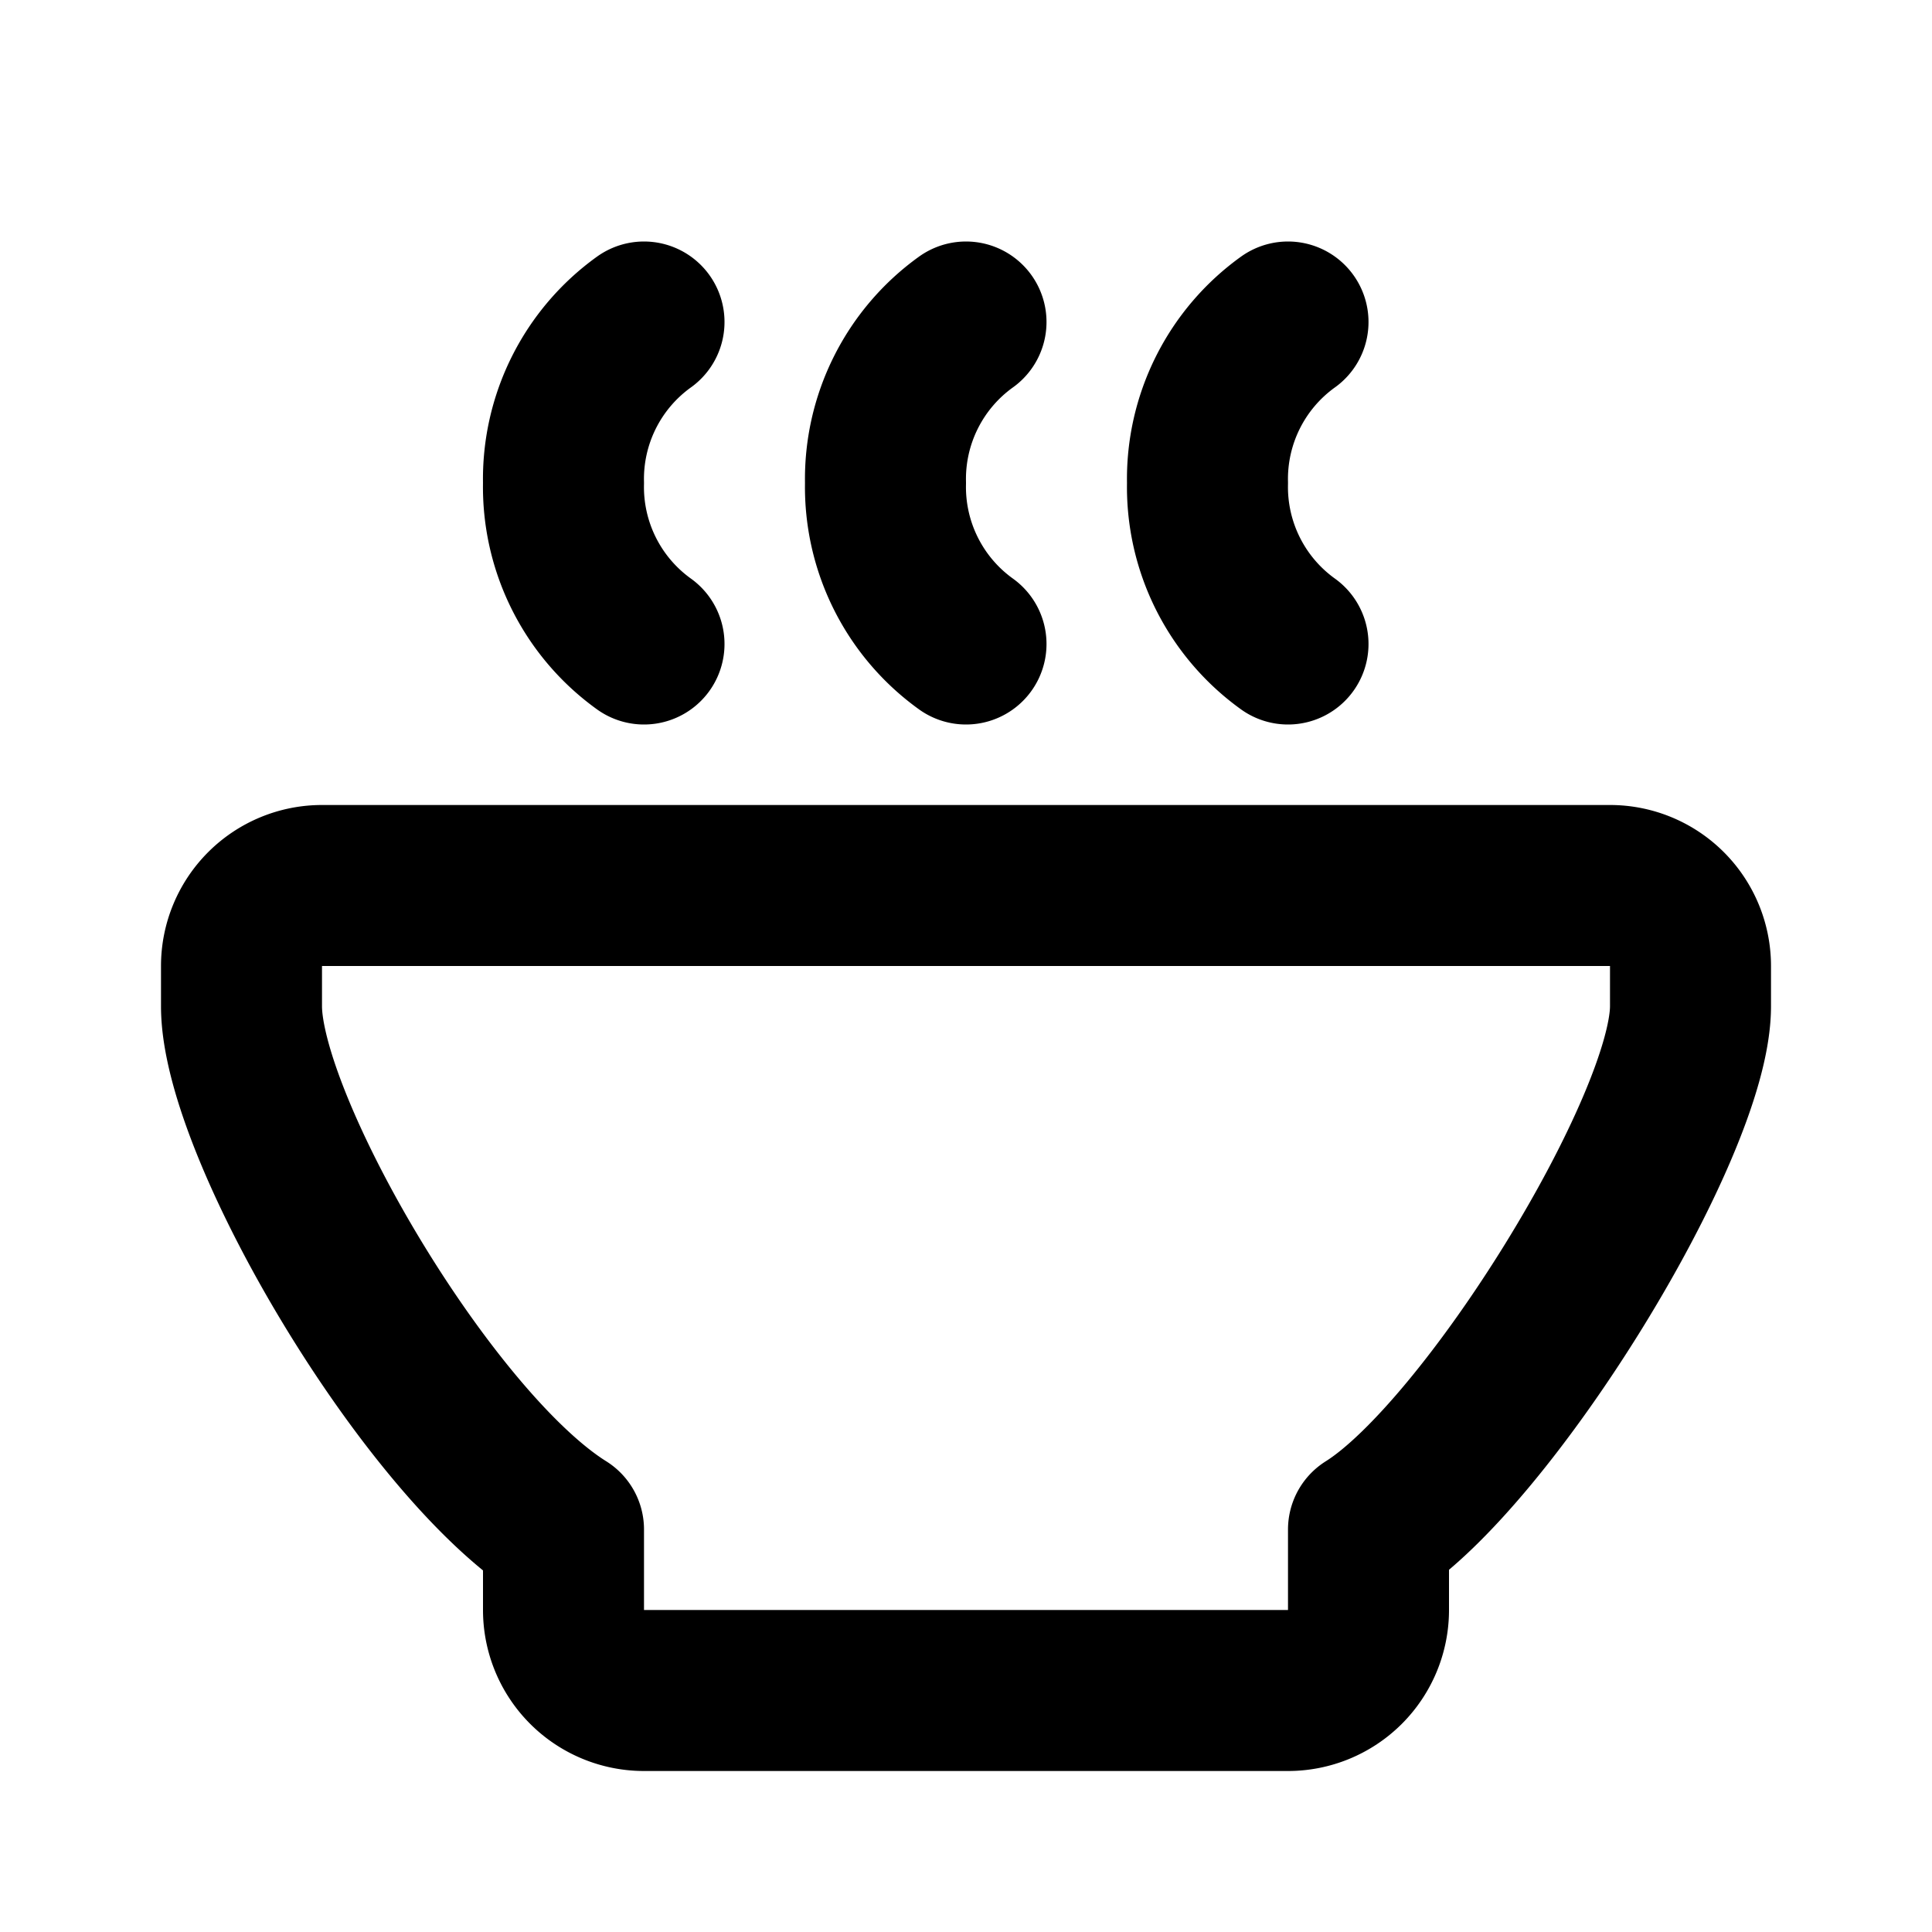
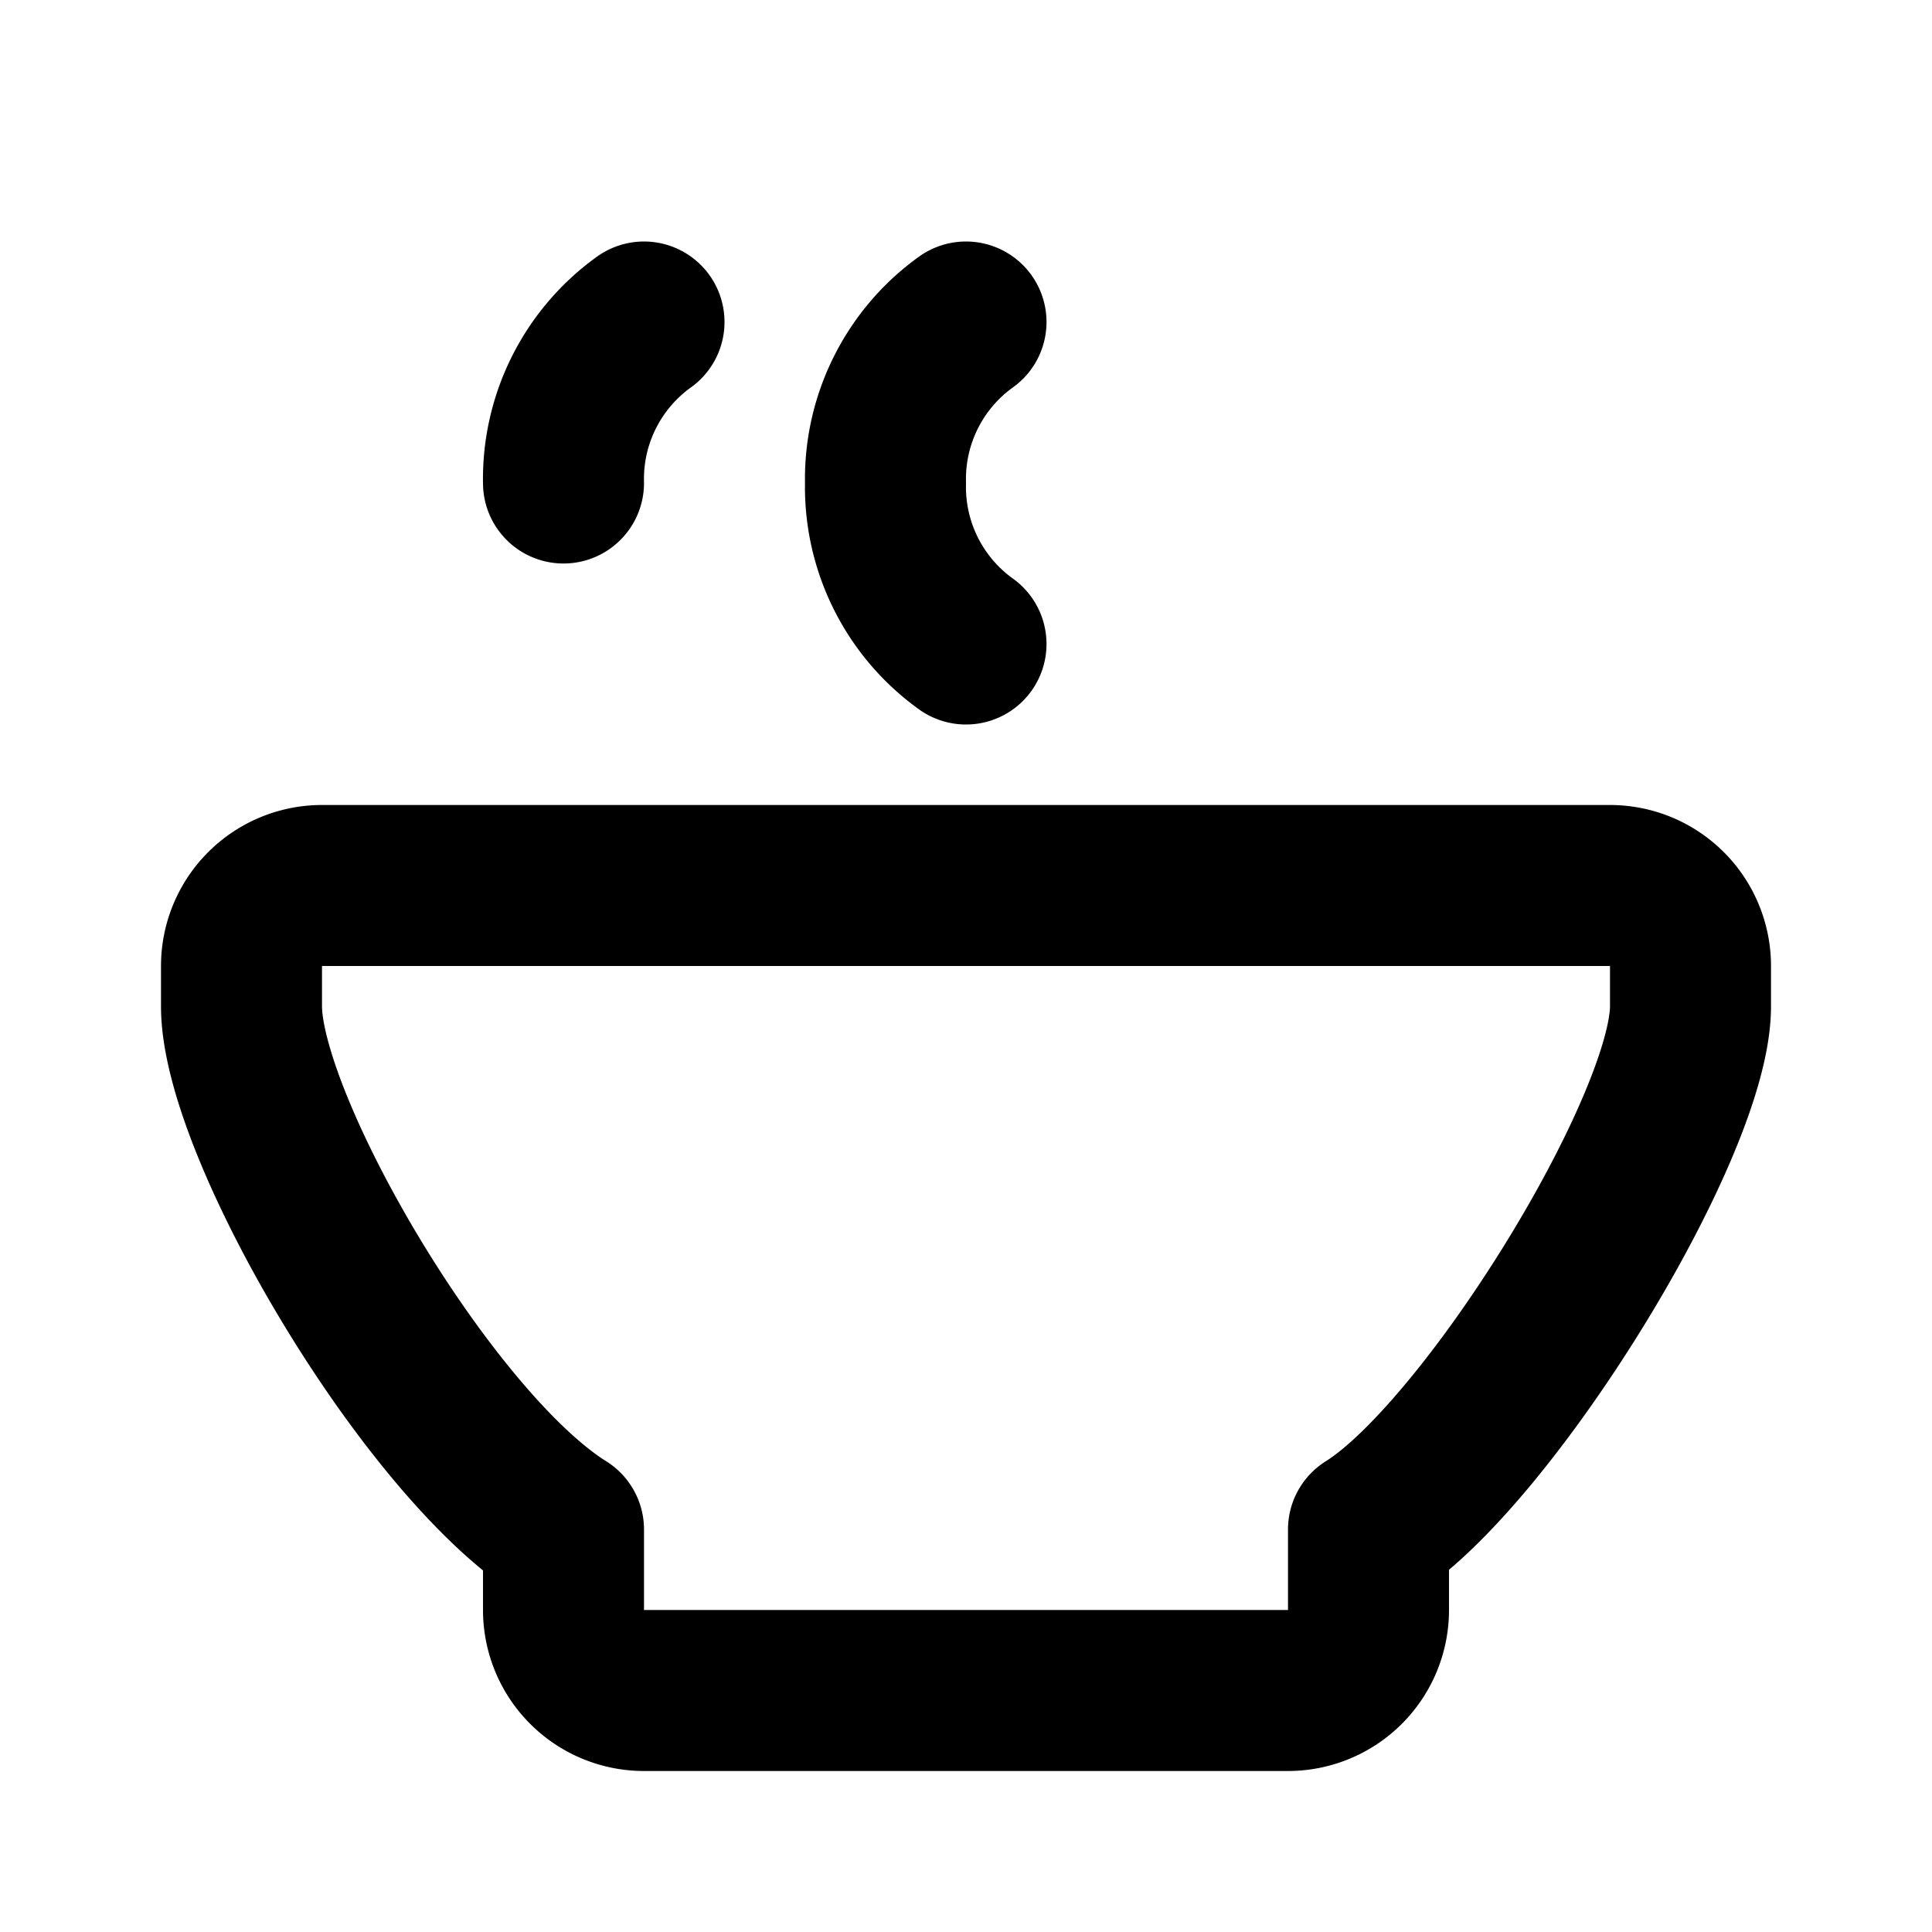
<svg xmlns="http://www.w3.org/2000/svg" width="24" height="24" viewBox="0 0 24 24" stroke-width="2" stroke="currentColor" fill="none" stroke-linecap="round" stroke-linejoin="round">
  <path d="M4 11h16a1 1 0 0 1 1 1v.5c0 1.5 -2.517 5.573 -4 6.5v1a1 1 0 0 1 -1 1h-8a1 1 0 0 1 -1 -1v-1c-1.687 -1.054 -4 -5 -4 -6.5v-.5a1 1 0 0 1 1 -1z" />
  <path d="M12 4a2.4 2.4 0 0 0 -1 2a2.4 2.4 0 0 0 1 2" />
-   <path d="M16 4a2.4 2.4 0 0 0 -1 2a2.4 2.4 0 0 0 1 2" />
-   <path d="M8 4a2.4 2.4 0 0 0 -1 2a2.4 2.4 0 0 0 1 2" />
+   <path d="M8 4a2.4 2.4 0 0 0 -1 2" />
</svg>